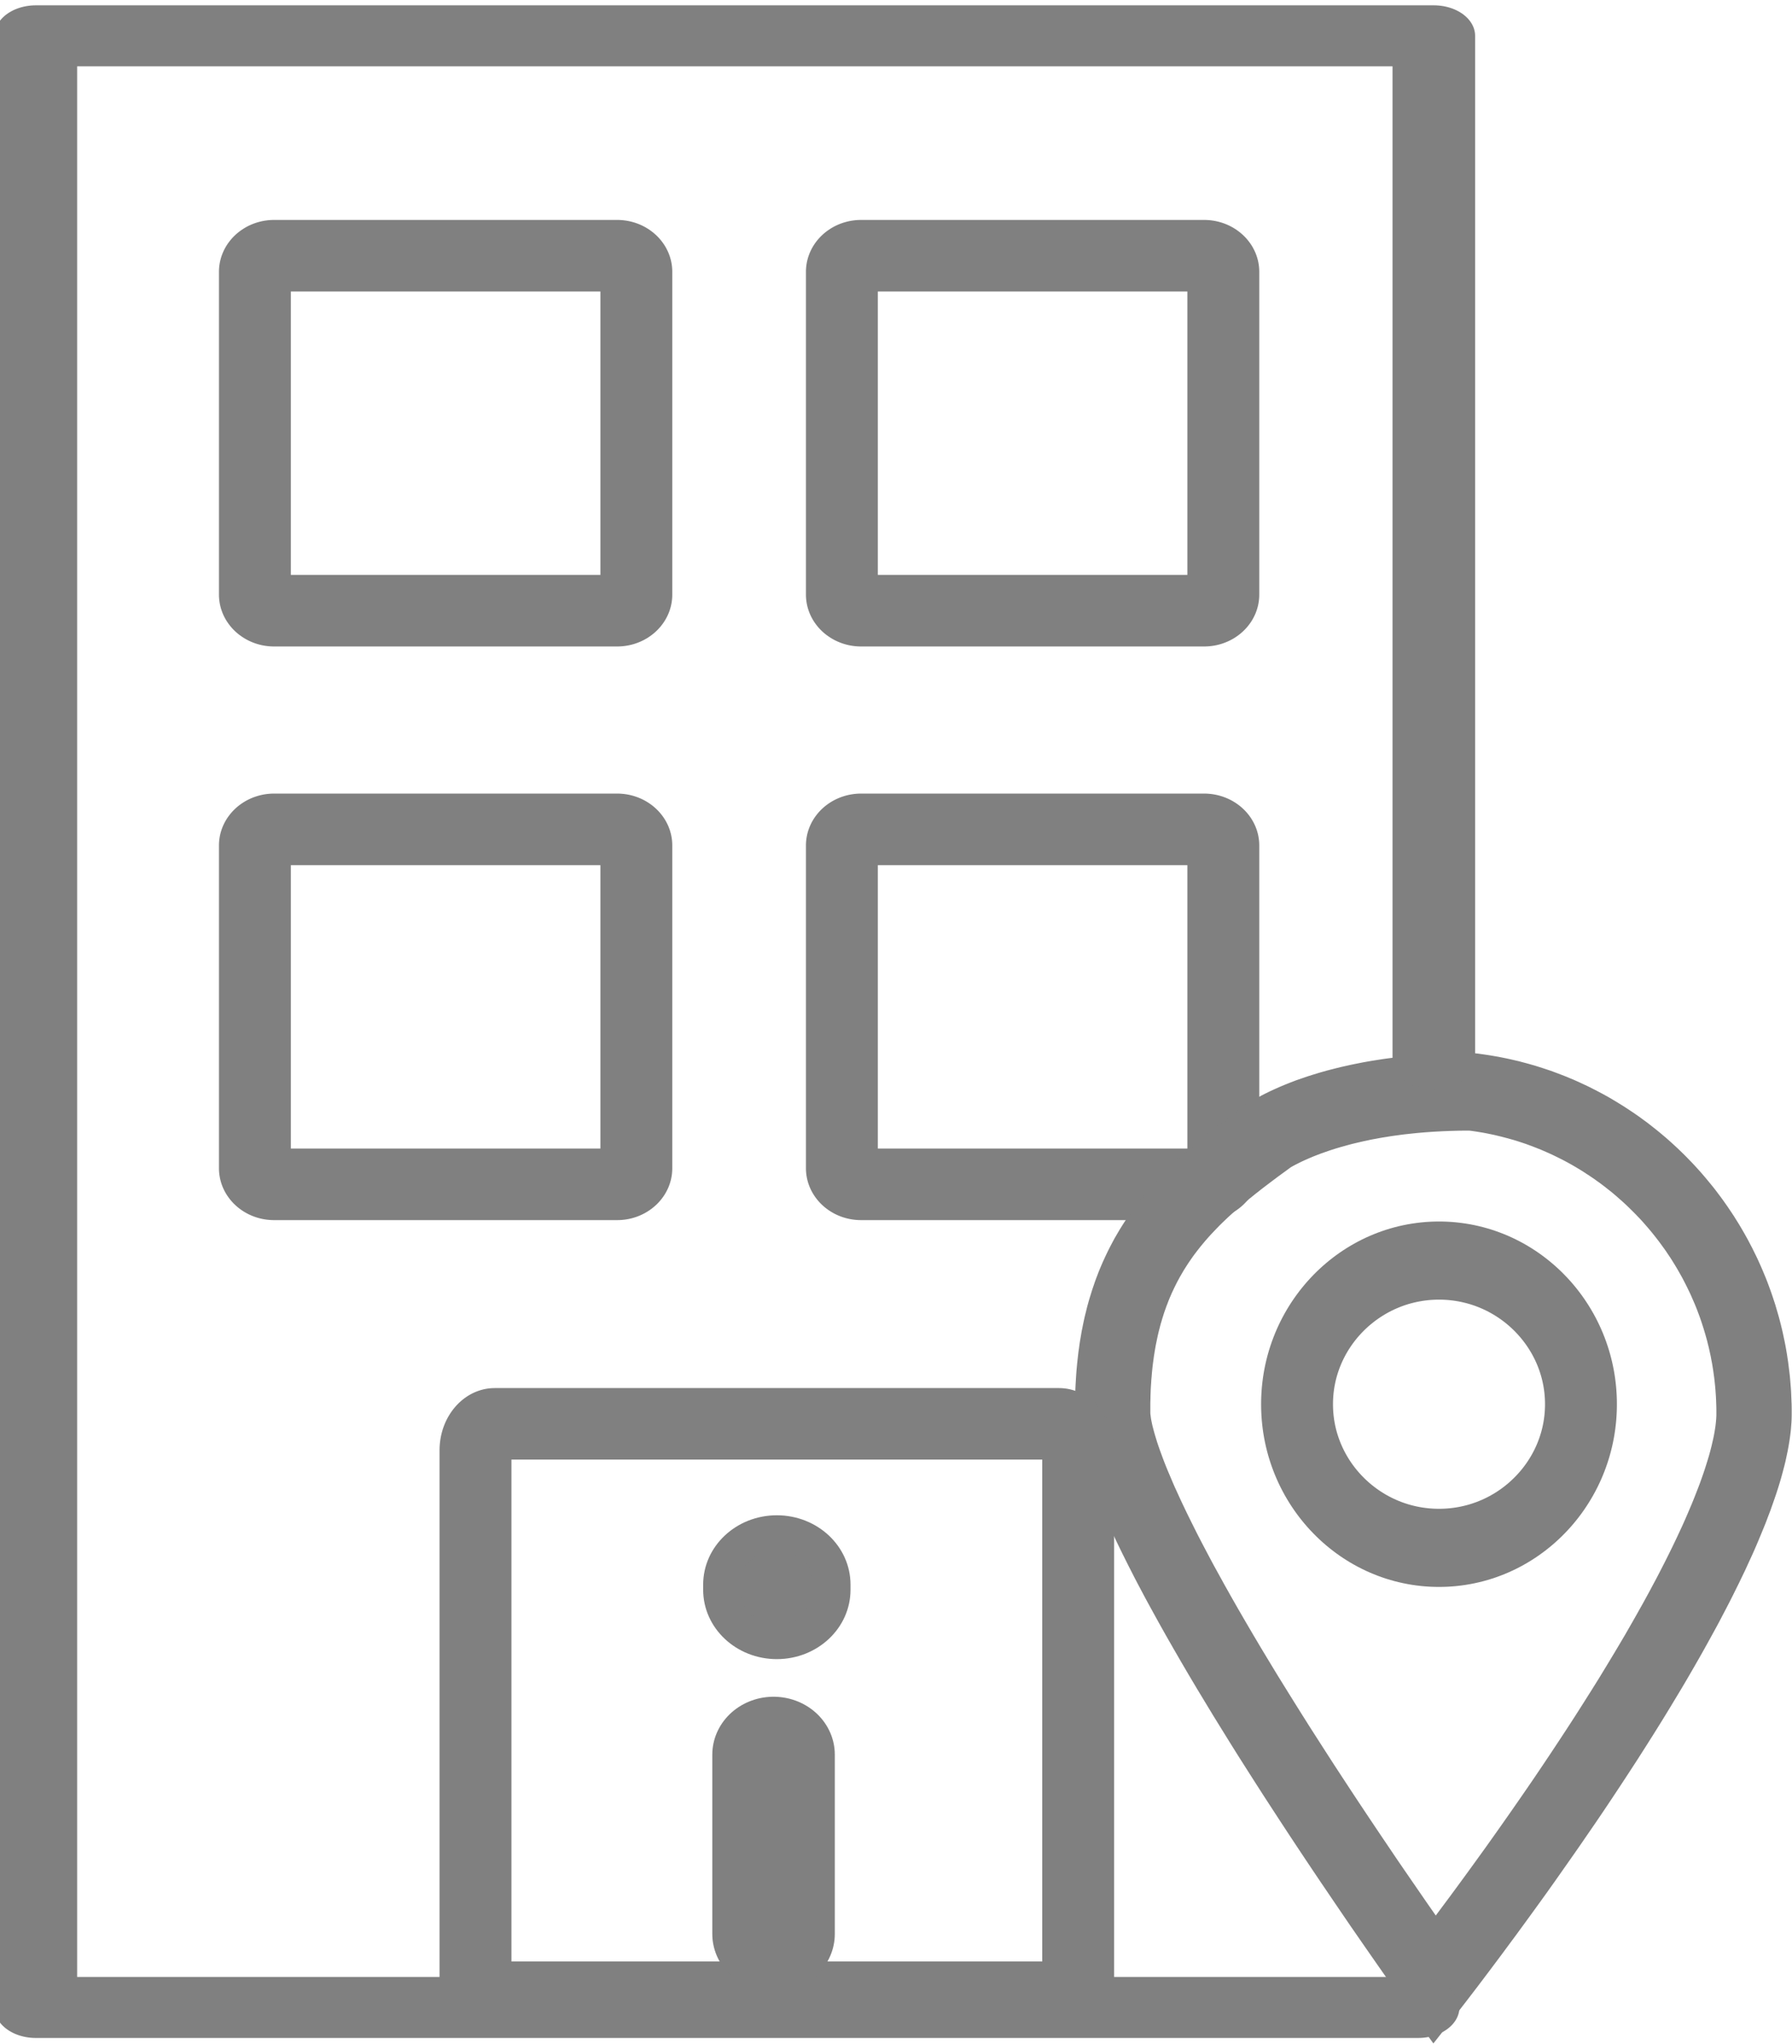
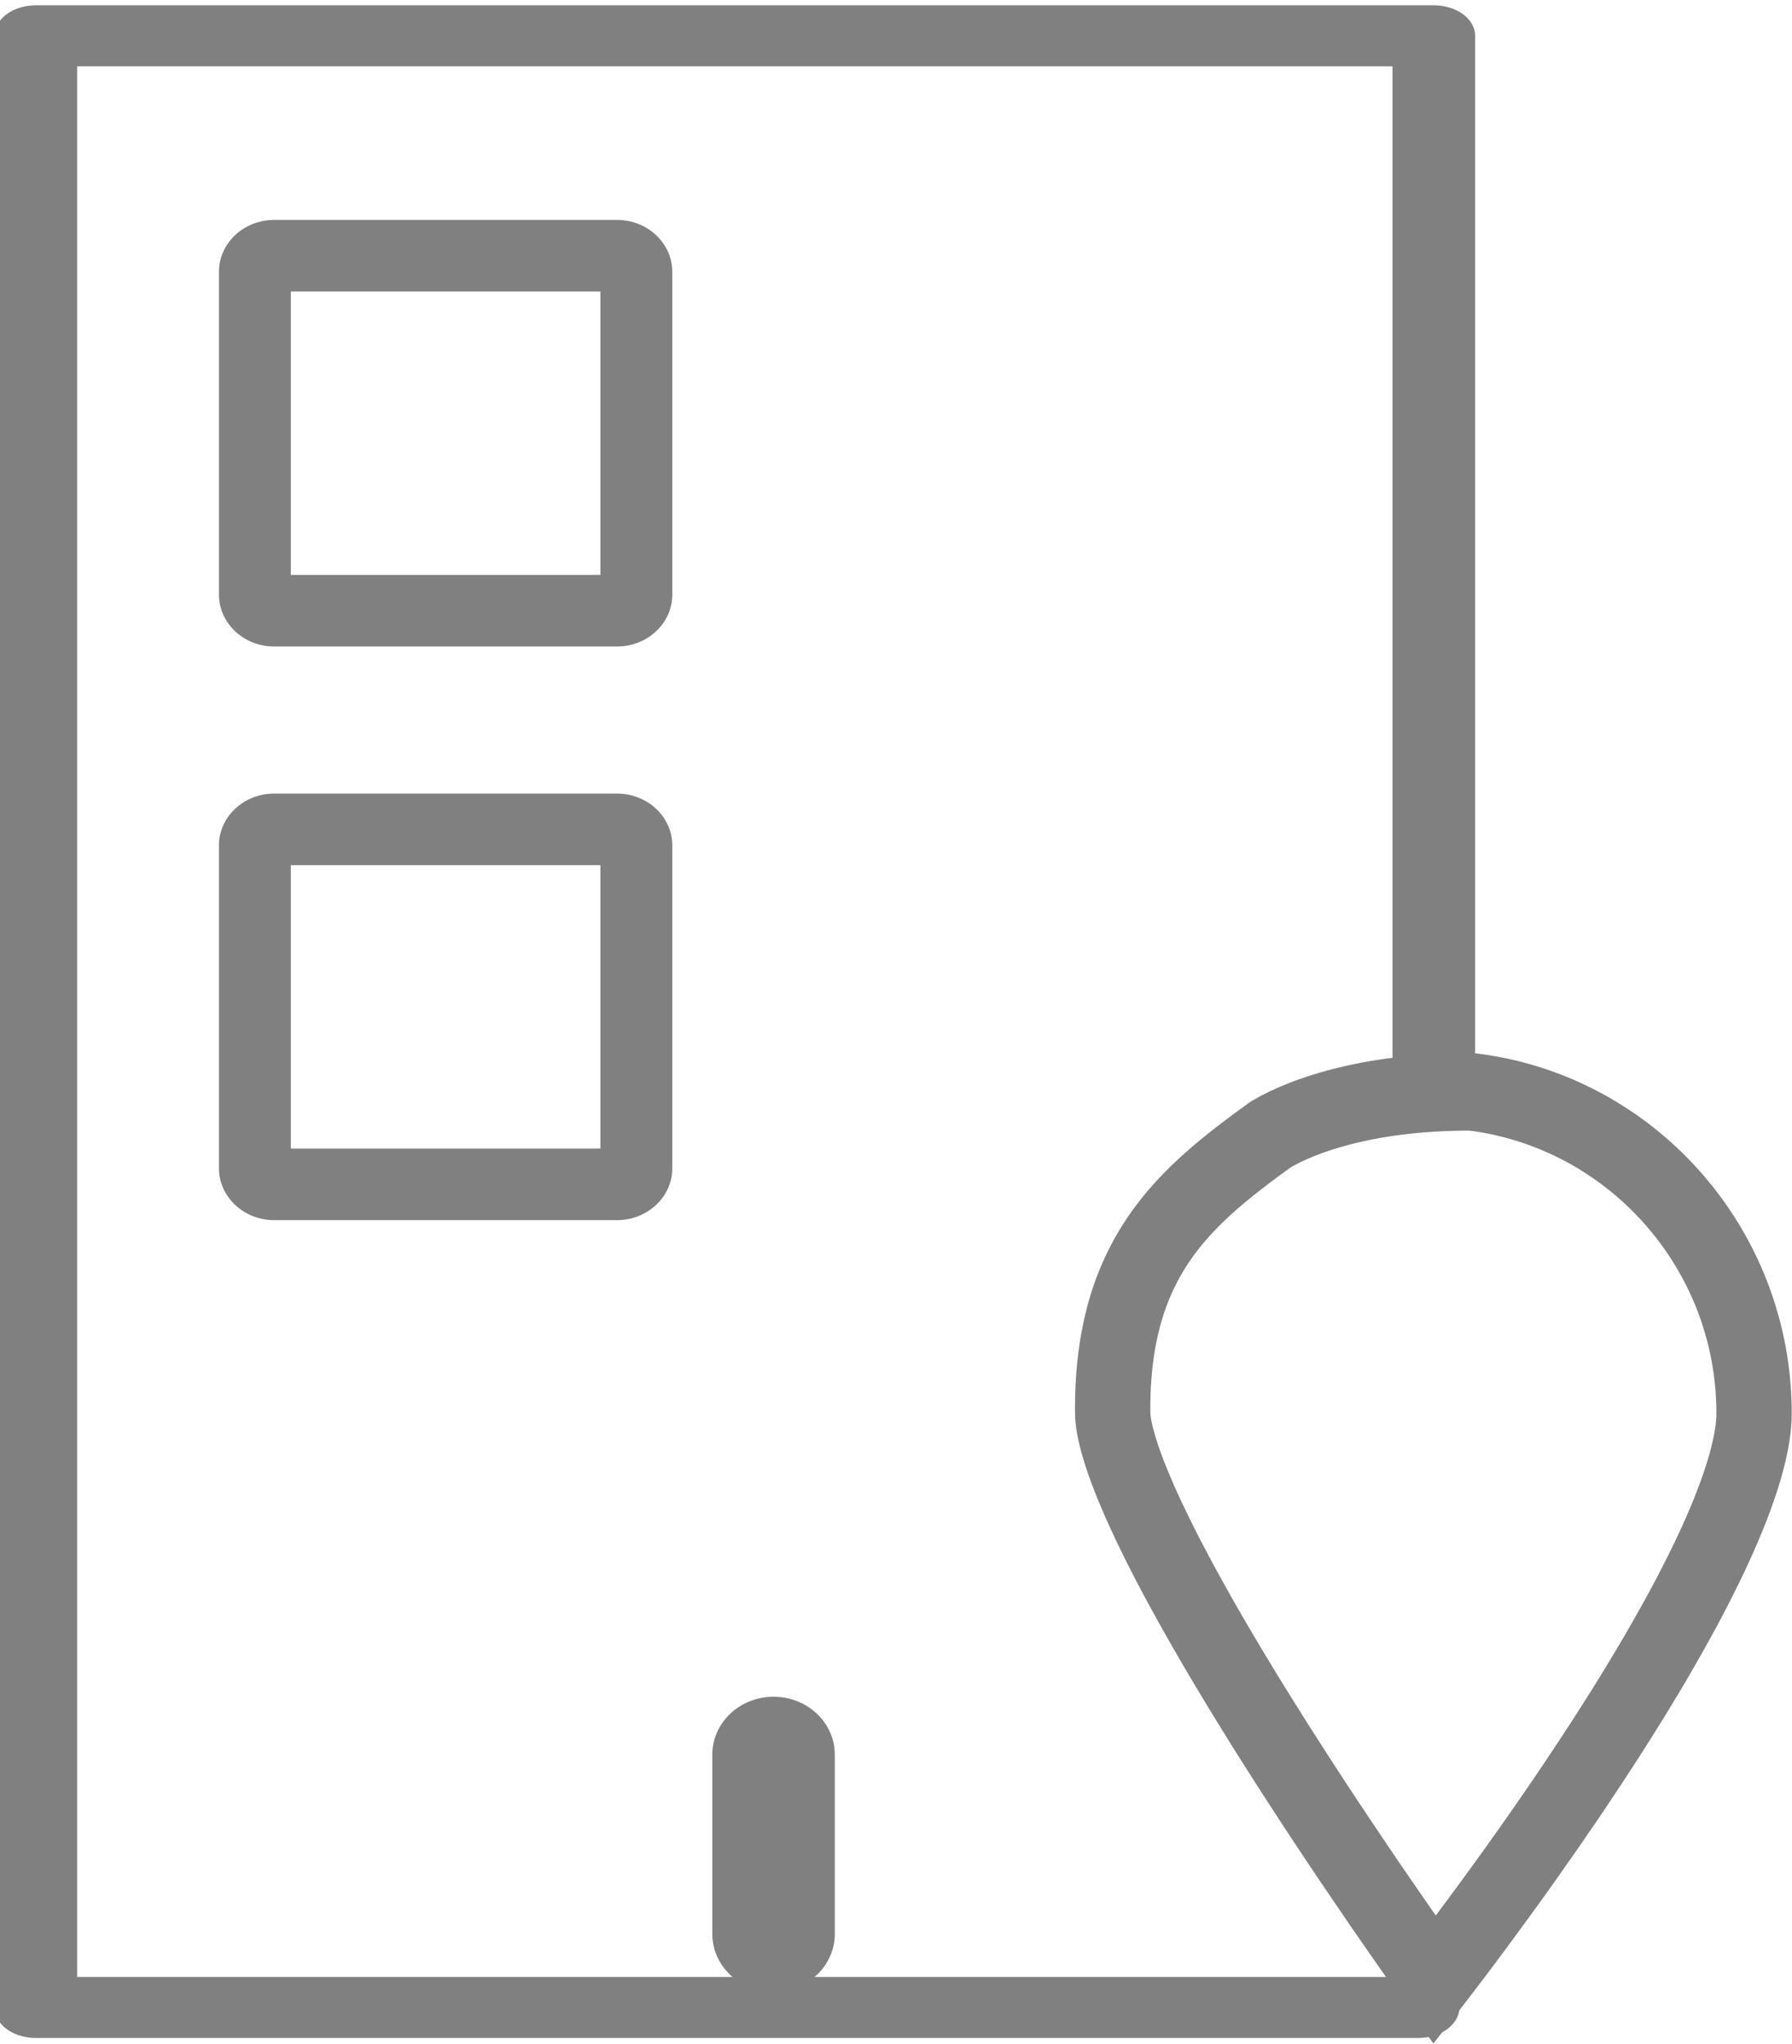
<svg xmlns="http://www.w3.org/2000/svg" width="100%" height="100%" viewBox="0 0 50 57" version="1.1" xml:space="preserve" style="fill-rule:evenodd;clip-rule:evenodd;stroke-linejoin:round;stroke-miterlimit:1.414;">
  <g transform="matrix(0.151,0,0,0.142,-13.587,-15.999)">
-     <path d="M312.731,155.864L312.993,155.874L313.253,155.891L313.511,155.914L313.767,155.943L314.021,155.979L314.273,156.02L314.524,156.068L314.771,156.122L315.017,156.182L315.26,156.248L315.501,156.32L315.739,156.397L315.975,156.48L316.208,156.568L316.438,156.662L316.665,156.762L316.89,156.867L317.111,156.977L317.33,157.092L317.545,157.212L317.757,157.337L317.965,157.468L318.17,157.603L318.372,157.743L318.57,157.887L318.765,158.036L318.956,158.19L319.143,158.348L319.326,158.51L319.505,158.677L319.68,158.848L319.851,159.023L320.018,159.202L320.18,159.385L320.338,159.572L320.492,159.763L320.641,159.958L320.785,160.156L320.925,160.358L321.06,160.563L321.191,160.771L321.316,160.983L321.436,161.198L321.551,161.417L321.661,161.638L321.766,161.863L321.866,162.09L321.96,162.32L322.048,162.553L322.131,162.789L322.208,163.027L322.28,163.268L322.346,163.511L322.406,163.757L322.46,164.004L322.508,164.255L322.549,164.507L322.585,164.761L322.614,165.017L322.637,165.275L322.654,165.535L322.664,165.797L322.667,166.06L322.667,229.427L322.664,229.69L322.654,229.952L322.637,230.212L322.614,230.47L322.585,230.726L322.549,230.98L322.508,231.232L322.46,231.483L322.406,231.73L322.346,231.976L322.28,232.219L322.208,232.46L322.131,232.698L322.048,232.934L321.96,233.167L321.866,233.397L321.766,233.624L321.661,233.849L321.551,234.07L321.436,234.289L321.316,234.504L321.191,234.716L321.06,234.924L320.925,235.129L320.785,235.331L320.641,235.529L320.492,235.724L320.338,235.915L320.18,236.102L320.018,236.285L319.851,236.464L319.68,236.639L319.505,236.81L319.326,236.977L319.143,237.139L318.956,237.297L318.765,237.451L318.57,237.6L318.372,237.744L318.17,237.884L317.965,238.019L317.757,238.15L317.545,238.275L317.33,238.395L317.111,238.51L316.89,238.62L316.665,238.725L316.438,238.825L316.208,238.919L315.975,239.007L315.739,239.09L315.501,239.167L315.26,239.239L315.017,239.305L314.771,239.365L314.524,239.419L314.273,239.467L314.021,239.508L313.767,239.544L313.511,239.573L313.253,239.596L312.993,239.613L312.731,239.623L312.468,239.626L249.101,239.626L248.838,239.623L248.576,239.613L248.316,239.596L248.058,239.573L247.802,239.544L247.548,239.508L247.296,239.467L247.045,239.419L246.798,239.365L246.552,239.305L246.309,239.239L246.068,239.167L245.83,239.09L245.594,239.007L245.361,238.919L245.131,238.825L244.904,238.725L244.679,238.62L244.458,238.51L244.239,238.395L244.024,238.275L243.812,238.15L243.604,238.019L243.399,237.884L243.197,237.744L242.999,237.6L242.804,237.451L242.613,237.297L242.426,237.139L242.243,236.977L242.064,236.81L241.889,236.639L241.718,236.464L241.551,236.285L241.389,236.102L241.231,235.915L241.077,235.724L240.928,235.529L240.784,235.331L240.644,235.129L240.509,234.924L240.378,234.716L240.253,234.504L240.133,234.289L240.018,234.07L239.908,233.849L239.803,233.624L239.703,233.397L239.609,233.167L239.521,232.934L239.438,232.698L239.361,232.46L239.289,232.219L239.223,231.976L239.163,231.73L239.109,231.483L239.061,231.232L239.02,230.98L238.984,230.726L238.955,230.47L238.932,230.212L238.915,229.952L238.905,229.69L238.902,229.427L238.902,166.06L238.905,165.797L238.915,165.535L238.932,165.275L238.955,165.017L238.984,164.761L239.02,164.507L239.061,164.255L239.109,164.004L239.163,163.757L239.223,163.511L239.289,163.268L239.361,163.027L239.438,162.789L239.521,162.553L239.609,162.32L239.703,162.09L239.803,161.863L239.908,161.638L240.018,161.417L240.133,161.198L240.253,160.983L240.378,160.771L240.509,160.563L240.644,160.358L240.784,160.156L240.928,159.958L241.077,159.763L241.231,159.572L241.389,159.385L241.551,159.202L241.718,159.023L241.889,158.848L242.064,158.677L242.243,158.51L242.426,158.348L242.613,158.19L242.804,158.036L242.999,157.887L243.197,157.743L243.399,157.603L243.604,157.468L243.812,157.337L244.024,157.212L244.239,157.092L244.458,156.977L244.679,156.867L244.904,156.762L245.131,156.662L245.361,156.568L245.594,156.48L245.83,156.397L246.068,156.32L246.309,156.248L246.552,156.182L246.798,156.122L247.045,156.068L247.296,156.02L247.548,155.979L247.802,155.943L248.058,155.914L248.316,155.891L248.576,155.874L248.838,155.864L249.101,155.861L312.468,155.861L312.731,155.864ZM252.184,169.917L252.184,225.57L309.385,225.57L309.385,169.917L252.184,169.917Z" style="fill:rgb(128,128,128);" />
-   </g>
+     </g>
  <g transform="matrix(0.151,0,0,0.142,-29.965,-15.999)">
    <path d="M312.731,155.864L312.993,155.874L313.253,155.891L313.511,155.914L313.767,155.943L314.021,155.979L314.273,156.02L314.524,156.068L314.771,156.122L315.017,156.182L315.26,156.248L315.501,156.32L315.739,156.397L315.975,156.48L316.208,156.568L316.438,156.662L316.665,156.762L316.89,156.867L317.111,156.977L317.33,157.092L317.545,157.212L317.757,157.337L317.965,157.468L318.17,157.603L318.372,157.743L318.57,157.887L318.765,158.036L318.956,158.19L319.143,158.348L319.326,158.51L319.505,158.677L319.68,158.848L319.851,159.023L320.018,159.202L320.18,159.385L320.338,159.572L320.492,159.763L320.641,159.958L320.785,160.156L320.925,160.358L321.06,160.563L321.191,160.771L321.316,160.983L321.436,161.198L321.551,161.417L321.661,161.638L321.766,161.863L321.866,162.09L321.96,162.32L322.048,162.553L322.131,162.789L322.208,163.027L322.28,163.268L322.346,163.511L322.406,163.757L322.46,164.004L322.508,164.255L322.549,164.507L322.585,164.761L322.614,165.017L322.637,165.275L322.654,165.535L322.664,165.797L322.667,166.06L322.667,229.427L322.664,229.69L322.654,229.952L322.637,230.212L322.614,230.47L322.585,230.726L322.549,230.98L322.508,231.232L322.46,231.483L322.406,231.73L322.346,231.976L322.28,232.219L322.208,232.46L322.131,232.698L322.048,232.934L321.96,233.167L321.866,233.397L321.766,233.624L321.661,233.849L321.551,234.07L321.436,234.289L321.316,234.504L321.191,234.716L321.06,234.924L320.925,235.129L320.785,235.331L320.641,235.529L320.492,235.724L320.338,235.915L320.18,236.102L320.018,236.285L319.851,236.464L319.68,236.639L319.505,236.81L319.326,236.977L319.143,237.139L318.956,237.297L318.765,237.451L318.57,237.6L318.372,237.744L318.17,237.884L317.965,238.019L317.757,238.15L317.545,238.275L317.33,238.395L317.111,238.51L316.89,238.62L316.665,238.725L316.438,238.825L316.208,238.919L315.975,239.007L315.739,239.09L315.501,239.167L315.26,239.239L315.017,239.305L314.771,239.365L314.524,239.419L314.273,239.467L314.021,239.508L313.767,239.544L313.511,239.573L313.253,239.596L312.993,239.613L312.731,239.623L312.468,239.626L249.101,239.626L248.838,239.623L248.576,239.613L248.316,239.596L248.058,239.573L247.802,239.544L247.548,239.508L247.296,239.467L247.045,239.419L246.798,239.365L246.552,239.305L246.309,239.239L246.068,239.167L245.83,239.09L245.594,239.007L245.361,238.919L245.131,238.825L244.904,238.725L244.679,238.62L244.458,238.51L244.239,238.395L244.024,238.275L243.812,238.15L243.604,238.019L243.399,237.884L243.197,237.744L242.999,237.6L242.804,237.451L242.613,237.297L242.426,237.139L242.243,236.977L242.064,236.81L241.889,236.639L241.718,236.464L241.551,236.285L241.389,236.102L241.231,235.915L241.077,235.724L240.928,235.529L240.784,235.331L240.644,235.129L240.509,234.924L240.378,234.716L240.253,234.504L240.133,234.289L240.018,234.07L239.908,233.849L239.803,233.624L239.703,233.397L239.609,233.167L239.521,232.934L239.438,232.698L239.361,232.46L239.289,232.219L239.223,231.976L239.163,231.73L239.109,231.483L239.061,231.232L239.02,230.98L238.984,230.726L238.955,230.47L238.932,230.212L238.915,229.952L238.905,229.69L238.902,229.427L238.902,166.06L238.905,165.797L238.915,165.535L238.932,165.275L238.955,165.017L238.984,164.761L239.02,164.507L239.061,164.255L239.109,164.004L239.163,163.757L239.223,163.511L239.289,163.268L239.361,163.027L239.438,162.789L239.521,162.553L239.609,162.32L239.703,162.09L239.803,161.863L239.908,161.638L240.018,161.417L240.133,161.198L240.253,160.983L240.378,160.771L240.509,160.563L240.644,160.358L240.784,160.156L240.928,159.958L241.077,159.763L241.231,159.572L241.389,159.385L241.551,159.202L241.718,159.023L241.889,158.848L242.064,158.677L242.243,158.51L242.426,158.348L242.613,158.19L242.804,158.036L242.999,157.887L243.197,157.743L243.399,157.603L243.604,157.468L243.812,157.337L244.024,157.212L244.239,157.092L244.458,156.977L244.679,156.867L244.904,156.762L245.131,156.662L245.361,156.568L245.594,156.48L245.83,156.397L246.068,156.32L246.309,156.248L246.552,156.182L246.798,156.122L247.045,156.068L247.296,156.02L247.548,155.979L247.802,155.943L248.058,155.914L248.316,155.891L248.576,155.874L248.838,155.864L249.101,155.861L312.468,155.861L312.731,155.864ZM252.184,169.917L252.184,225.57L309.385,225.57L309.385,169.917L252.184,169.917Z" style="fill:rgb(128,128,128);" />
  </g>
  <g transform="matrix(0.151,0,0,0.142,-29.965,-0.002)">
    <path d="M312.731,155.864L312.993,155.874L313.253,155.891L313.511,155.914L313.767,155.943L314.021,155.979L314.273,156.02L314.524,156.068L314.771,156.122L315.017,156.182L315.26,156.248L315.501,156.32L315.739,156.397L315.975,156.48L316.208,156.568L316.438,156.662L316.665,156.762L316.89,156.867L317.111,156.977L317.33,157.092L317.545,157.212L317.757,157.337L317.965,157.468L318.17,157.603L318.372,157.743L318.57,157.887L318.765,158.036L318.956,158.19L319.143,158.348L319.326,158.51L319.505,158.677L319.68,158.848L319.851,159.023L320.018,159.202L320.18,159.385L320.338,159.572L320.492,159.763L320.641,159.958L320.785,160.156L320.925,160.358L321.06,160.563L321.191,160.771L321.316,160.983L321.436,161.198L321.551,161.417L321.661,161.638L321.766,161.863L321.866,162.09L321.96,162.32L322.048,162.553L322.131,162.789L322.208,163.027L322.28,163.268L322.346,163.511L322.406,163.757L322.46,164.004L322.508,164.255L322.549,164.507L322.585,164.761L322.614,165.017L322.637,165.275L322.654,165.535L322.664,165.797L322.667,166.06L322.667,229.427L322.664,229.69L322.654,229.952L322.637,230.212L322.614,230.47L322.585,230.726L322.549,230.98L322.508,231.232L322.46,231.483L322.406,231.73L322.346,231.976L322.28,232.219L322.208,232.46L322.131,232.698L322.048,232.934L321.96,233.167L321.866,233.397L321.766,233.624L321.661,233.849L321.551,234.07L321.436,234.289L321.316,234.504L321.191,234.716L321.06,234.924L320.925,235.129L320.785,235.331L320.641,235.529L320.492,235.724L320.338,235.915L320.18,236.102L320.018,236.285L319.851,236.464L319.68,236.639L319.505,236.81L319.326,236.977L319.143,237.139L318.956,237.297L318.765,237.451L318.57,237.6L318.372,237.744L318.17,237.884L317.965,238.019L317.757,238.15L317.545,238.275L317.33,238.395L317.111,238.51L316.89,238.62L316.665,238.725L316.438,238.825L316.208,238.919L315.975,239.007L315.739,239.09L315.501,239.167L315.26,239.239L315.017,239.305L314.771,239.365L314.524,239.419L314.273,239.467L314.021,239.508L313.767,239.544L313.511,239.573L313.253,239.596L312.993,239.613L312.731,239.623L312.468,239.626L249.101,239.626L248.838,239.623L248.576,239.613L248.316,239.596L248.058,239.573L247.802,239.544L247.548,239.508L247.296,239.467L247.045,239.419L246.798,239.365L246.552,239.305L246.309,239.239L246.068,239.167L245.83,239.09L245.594,239.007L245.361,238.919L245.131,238.825L244.904,238.725L244.679,238.62L244.458,238.51L244.239,238.395L244.024,238.275L243.812,238.15L243.604,238.019L243.399,237.884L243.197,237.744L242.999,237.6L242.804,237.451L242.613,237.297L242.426,237.139L242.243,236.977L242.064,236.81L241.889,236.639L241.718,236.464L241.551,236.285L241.389,236.102L241.231,235.915L241.077,235.724L240.928,235.529L240.784,235.331L240.644,235.129L240.509,234.924L240.378,234.716L240.253,234.504L240.133,234.289L240.018,234.07L239.908,233.849L239.803,233.624L239.703,233.397L239.609,233.167L239.521,232.934L239.438,232.698L239.361,232.46L239.289,232.219L239.223,231.976L239.163,231.73L239.109,231.483L239.061,231.232L239.02,230.98L238.984,230.726L238.955,230.47L238.932,230.212L238.915,229.952L238.905,229.69L238.902,229.427L238.902,166.06L238.905,165.797L238.915,165.535L238.932,165.275L238.955,165.017L238.984,164.761L239.02,164.507L239.061,164.255L239.109,164.004L239.163,163.757L239.223,163.511L239.289,163.268L239.361,163.027L239.438,162.789L239.521,162.553L239.609,162.32L239.703,162.09L239.803,161.863L239.908,161.638L240.018,161.417L240.133,161.198L240.253,160.983L240.378,160.771L240.509,160.563L240.644,160.358L240.784,160.156L240.928,159.958L241.077,159.763L241.231,159.572L241.389,159.385L241.551,159.202L241.718,159.023L241.889,158.848L242.064,158.677L242.243,158.51L242.426,158.348L242.613,158.19L242.804,158.036L242.999,157.887L243.197,157.743L243.399,157.603L243.604,157.468L243.812,157.337L244.024,157.212L244.239,157.092L244.458,156.977L244.679,156.867L244.904,156.762L245.131,156.662L245.361,156.568L245.594,156.48L245.83,156.397L246.068,156.32L246.309,156.248L246.552,156.182L246.798,156.122L247.045,156.068L247.296,156.02L247.548,155.979L247.802,155.943L248.058,155.914L248.316,155.891L248.576,155.874L248.838,155.864L249.101,155.861L312.468,155.861L312.731,155.864ZM252.184,169.917L252.184,225.57L309.385,225.57L309.385,169.917L252.184,169.917Z" style="fill:rgb(128,128,128);" />
  </g>
  <g transform="matrix(0.151,0,0,0.142,-13.587,-0.002)">
-     <path d="M312.731,155.864L312.993,155.874L313.253,155.891L313.511,155.914L313.767,155.943L314.021,155.979L314.273,156.02L314.524,156.068L314.771,156.122L315.017,156.182L315.26,156.248L315.501,156.32L315.739,156.397L315.975,156.48L316.208,156.568L316.438,156.662L316.665,156.762L316.89,156.867L317.111,156.977L317.33,157.092L317.545,157.212L317.757,157.337L317.965,157.468L318.17,157.603L318.372,157.743L318.57,157.887L318.765,158.036L318.956,158.19L319.143,158.348L319.326,158.51L319.505,158.677L319.68,158.848L319.851,159.023L320.018,159.202L320.18,159.385L320.338,159.572L320.492,159.763L320.641,159.958L320.785,160.156L320.925,160.358L321.06,160.563L321.191,160.771L321.316,160.983L321.436,161.198L321.551,161.417L321.661,161.638L321.766,161.863L321.866,162.09L321.96,162.32L322.048,162.553L322.131,162.789L322.208,163.027L322.28,163.268L322.346,163.511L322.406,163.757L322.46,164.004L322.508,164.255L322.549,164.507L322.585,164.761L322.614,165.017L322.637,165.275L322.654,165.535L322.664,165.797L322.667,166.06L322.667,229.427L322.664,229.69L322.654,229.952L322.637,230.212L322.614,230.47L322.585,230.726L322.549,230.98L322.508,231.232L322.46,231.483L322.406,231.73L322.346,231.976L322.28,232.219L322.208,232.46L322.131,232.698L322.048,232.934L321.96,233.167L321.866,233.397L321.766,233.624L321.661,233.849L321.551,234.07L321.436,234.289L321.316,234.504L321.191,234.716L321.06,234.924L320.925,235.129L320.785,235.331L320.641,235.529L320.492,235.724L320.338,235.915L320.18,236.102L320.018,236.285L319.851,236.464L319.68,236.639L319.505,236.81L319.326,236.977L319.143,237.139L318.956,237.297L318.765,237.451L318.57,237.6L318.372,237.744L318.17,237.884L317.965,238.019L317.757,238.15L317.545,238.275L317.33,238.395L317.111,238.51L316.89,238.62L316.665,238.725L316.438,238.825L316.208,238.919L315.975,239.007L315.739,239.09L315.501,239.167L315.26,239.239L315.017,239.305L314.771,239.365L314.524,239.419L314.273,239.467L314.021,239.508L313.767,239.544L313.511,239.573L313.253,239.596L312.993,239.613L312.731,239.623L312.468,239.626L249.101,239.626L248.838,239.623L248.576,239.613L248.316,239.596L248.058,239.573L247.802,239.544L247.548,239.508L247.296,239.467L247.045,239.419L246.798,239.365L246.552,239.305L246.309,239.239L246.068,239.167L245.83,239.09L245.594,239.007L245.361,238.919L245.131,238.825L244.904,238.725L244.679,238.62L244.458,238.51L244.239,238.395L244.024,238.275L243.812,238.15L243.604,238.019L243.399,237.884L243.197,237.744L242.999,237.6L242.804,237.451L242.613,237.297L242.426,237.139L242.243,236.977L242.064,236.81L241.889,236.639L241.718,236.464L241.551,236.285L241.389,236.102L241.231,235.915L241.077,235.724L240.928,235.529L240.784,235.331L240.644,235.129L240.509,234.924L240.378,234.716L240.253,234.504L240.133,234.289L240.018,234.07L239.908,233.849L239.803,233.624L239.703,233.397L239.609,233.167L239.521,232.934L239.438,232.698L239.361,232.46L239.289,232.219L239.223,231.976L239.163,231.73L239.109,231.483L239.061,231.232L239.02,230.98L238.984,230.726L238.955,230.47L238.932,230.212L238.915,229.952L238.905,229.69L238.902,229.427L238.902,166.06L238.905,165.797L238.915,165.535L238.932,165.275L238.955,165.017L238.984,164.761L239.02,164.507L239.061,164.255L239.109,164.004L239.163,163.757L239.223,163.511L239.289,163.268L239.361,163.027L239.438,162.789L239.521,162.553L239.609,162.32L239.703,162.09L239.803,161.863L239.908,161.638L240.018,161.417L240.133,161.198L240.253,160.983L240.378,160.771L240.509,160.563L240.644,160.358L240.784,160.156L240.928,159.958L241.077,159.763L241.231,159.572L241.389,159.385L241.551,159.202L241.718,159.023L241.889,158.848L242.064,158.677L242.243,158.51L242.426,158.348L242.613,158.19L242.804,158.036L242.999,157.887L243.197,157.743L243.399,157.603L243.604,157.468L243.812,157.337L244.024,157.212L244.239,157.092L244.458,156.977L244.679,156.867L244.904,156.762L245.131,156.662L245.361,156.568L245.594,156.48L245.83,156.397L246.068,156.32L246.309,156.248L246.552,156.182L246.798,156.122L247.045,156.068L247.296,156.02L247.548,155.979L247.802,155.943L248.058,155.914L248.316,155.891L248.576,155.874L248.838,155.864L249.101,155.861L312.468,155.861L312.731,155.864ZM252.184,169.917L252.184,225.57L309.385,225.57L309.385,169.917L252.184,169.917Z" style="fill:rgb(128,128,128);" />
-   </g>
+     </g>
  <g transform="matrix(1.624,0,0,1.643,1.268,-14.915)">
    <path d="M24.543,26.953L24.615,26.961L24.757,26.981L24.828,26.992L24.899,27.004L24.969,27.016L25.04,27.03L25.11,27.044L25.179,27.059L25.249,27.075L25.318,27.091L25.386,27.109L25.455,27.127L25.591,27.165L25.725,27.207L25.859,27.251L25.925,27.275L25.99,27.299L26.056,27.324L26.121,27.349L26.186,27.376L26.25,27.402L26.314,27.43L26.378,27.459L26.504,27.517L26.628,27.579L26.69,27.611L26.751,27.643L26.812,27.676L26.873,27.71L26.933,27.745L26.992,27.78L27.11,27.852L27.168,27.889L27.284,27.965L27.341,28.004L27.397,28.043L27.453,28.084L27.509,28.124L27.564,28.166L27.672,28.25L27.726,28.293L27.832,28.381L27.884,28.426L27.936,28.472L27.987,28.518L28.037,28.564L28.087,28.611L28.137,28.659L28.186,28.707L28.282,28.805L28.33,28.855L28.377,28.906L28.423,28.956L28.469,29.008L28.514,29.06L28.558,29.112L28.646,29.218L28.689,29.272L28.773,29.382L28.814,29.437L28.894,29.549L28.972,29.663L29.01,29.72L29.047,29.779L29.084,29.837L29.12,29.896L29.155,29.955L29.19,30.015L29.224,30.075L29.258,30.136L29.29,30.197L29.323,30.259L29.385,30.383L29.415,30.445L29.444,30.508L29.473,30.572L29.501,30.636L29.555,30.764L29.581,30.829L29.606,30.895L29.63,30.96L29.654,31.026L29.677,31.093L29.699,31.159L29.721,31.226L29.741,31.294L29.761,31.361L29.781,31.429L29.799,31.497L29.817,31.566L29.834,31.635L29.85,31.704L29.865,31.774L29.88,31.843L29.894,31.913L29.907,31.984L29.919,32.054L29.941,32.196L29.95,32.268L29.959,32.339L29.968,32.411L29.975,32.483L29.981,32.556L29.987,32.628L29.992,32.701L29.995,32.774L29.998,32.848L30.001,32.921L30.002,32.995L30.002,33.106L30.001,33.143L30,33.181L29.998,33.219L29.995,33.257L29.992,33.296L29.989,33.335L29.985,33.375L29.975,33.455L29.963,33.537L29.949,33.62L29.933,33.705L29.915,33.79L29.896,33.878L29.874,33.966L29.85,34.056L29.825,34.147L29.798,34.239L29.769,34.332L29.738,34.427L29.705,34.522L29.671,34.618L29.636,34.716L29.598,34.814L29.56,34.914L29.519,35.014L29.477,35.115L29.434,35.217L29.39,35.32L29.344,35.424L29.296,35.528L29.247,35.633L29.198,35.739L29.146,35.845L29.094,35.952L29.04,36.059L28.986,36.167L28.93,36.276L28.873,36.385L28.815,36.494L28.757,36.604L28.697,36.714L28.636,36.824L28.574,36.935L28.512,37.046L28.449,37.157L28.385,37.268L28.32,37.38L28.255,37.491L28.189,37.603L28.122,37.715L28.054,37.827L27.918,38.05L27.78,38.273L27.64,38.495L27.498,38.717L27.356,38.937L27.212,39.156L27.068,39.373L26.924,39.588L26.78,39.801L26.636,40.011L26.492,40.218L26.35,40.422L26.208,40.623L26.068,40.82L25.93,41.014L25.794,41.203L25.66,41.387L25.528,41.567L25.399,41.742L25.274,41.911L25.151,42.075L25.033,42.233L24.918,42.385L24.808,42.53L24.601,42.801L24.414,43.042L24.25,43.252L24.11,43.43L23.998,43.571L23.915,43.675L23.846,43.761L23.777,43.667L23.694,43.554L23.582,43.4L23.443,43.208L23.28,42.981L23.093,42.72L22.887,42.429L22.663,42.111L22.422,41.767L22.297,41.586L22.169,41.4L22.038,41.209L21.904,41.014L21.768,40.814L21.63,40.61L21.49,40.402L21.349,40.191L21.207,39.977L21.064,39.76L20.92,39.541L20.776,39.319L20.632,39.096L20.488,38.872L20.345,38.646L20.203,38.419L20.061,38.192L19.922,37.965L19.783,37.738L19.647,37.512L19.513,37.286L19.382,37.062L19.253,36.839L19.127,36.617L19.005,36.398L18.945,36.29L18.886,36.182L18.828,36.074L18.771,35.968L18.715,35.862L18.661,35.757L18.607,35.653L18.555,35.55L18.503,35.447L18.453,35.346L18.404,35.246L18.357,35.146L18.311,35.048L18.266,34.951L18.222,34.855L18.18,34.761L18.14,34.667L18.101,34.575L18.063,34.485L18.027,34.395L17.993,34.307L17.96,34.221L17.929,34.136L17.9,34.052L17.872,33.971L17.847,33.89L17.823,33.812L17.801,33.735L17.78,33.66L17.762,33.587L17.746,33.515L17.731,33.445L17.719,33.378L17.709,33.312L17.701,33.248L17.697,33.217L17.695,33.186L17.692,33.156L17.691,33.127L17.69,33.098L17.689,33.069L17.689,32.999L17.689,32.929L17.69,32.861L17.691,32.792L17.693,32.725L17.695,32.658L17.698,32.592L17.702,32.526L17.706,32.461L17.71,32.397L17.715,32.333L17.721,32.27L17.727,32.207L17.734,32.145L17.741,32.084L17.748,32.023L17.757,31.963L17.765,31.903L17.774,31.844L17.784,31.786L17.794,31.728L17.804,31.67L17.816,31.613L17.827,31.557L17.839,31.501L17.851,31.446L17.864,31.392L17.878,31.338L17.891,31.284L17.905,31.231L17.92,31.178L17.935,31.126L17.951,31.075L17.967,31.024L17.983,30.973L18,30.923L18.017,30.874L18.034,30.825L18.052,30.776L18.071,30.728L18.089,30.68L18.108,30.633L18.128,30.586L18.148,30.54L18.168,30.494L18.189,30.449L18.21,30.404L18.231,30.36L18.253,30.315L18.275,30.272L18.297,30.229L18.32,30.186L18.343,30.143L18.366,30.101L18.414,30.019L18.463,29.937L18.513,29.858L18.565,29.779L18.617,29.703L18.671,29.627L18.726,29.553L18.782,29.481L18.839,29.409L18.896,29.339L18.955,29.27L19.015,29.203L19.076,29.136L19.137,29.071L19.199,29.006L19.262,28.943L19.326,28.88L19.391,28.819L19.456,28.758L19.521,28.699L19.588,28.64L19.655,28.582L19.722,28.524L19.79,28.468L19.858,28.412L19.927,28.357L19.996,28.302L20.065,28.248L20.135,28.194L20.205,28.141L20.275,28.089L20.416,27.984L20.558,27.882L20.699,27.78L20.761,27.744L20.826,27.708L20.895,27.671L20.967,27.635L21.043,27.598L21.123,27.562L21.207,27.525L21.294,27.489L21.385,27.453L21.48,27.417L21.579,27.383L21.682,27.348L21.788,27.315L21.898,27.282L21.955,27.266L22.012,27.25L22.07,27.235L22.13,27.22L22.19,27.205L22.251,27.19L22.314,27.176L22.377,27.162L22.441,27.148L22.506,27.135L22.572,27.122L22.639,27.109L22.707,27.097L22.776,27.085L22.846,27.074L22.917,27.063L22.989,27.052L23.062,27.042L23.136,27.033L23.211,27.024L23.287,27.015L23.363,27.007L23.441,26.999L23.52,26.992L23.6,26.986L23.681,26.98L23.762,26.974L23.845,26.969L23.929,26.965L24.014,26.961L24.099,26.958L24.186,26.956L24.274,26.954L24.362,26.953L24.543,26.953ZM24.374,28.268L24.295,28.269L24.217,28.271L24.14,28.273L24.064,28.276L23.989,28.279L23.915,28.283L23.842,28.287L23.77,28.292L23.699,28.297L23.629,28.303L23.56,28.309L23.492,28.316L23.426,28.323L23.36,28.33L23.295,28.338L23.231,28.347L23.168,28.355L23.106,28.364L23.045,28.374L22.986,28.383L22.927,28.393L22.869,28.404L22.812,28.414L22.756,28.425L22.701,28.437L22.647,28.448L22.594,28.46L22.542,28.472L22.491,28.484L22.441,28.496L22.392,28.509L22.344,28.522L22.297,28.535L22.253,28.547L22.161,28.574L22.076,28.601L21.994,28.629L21.916,28.656L21.842,28.684L21.772,28.711L21.706,28.739L21.644,28.766L21.586,28.792L21.531,28.819L21.481,28.844L21.435,28.868L21.396,28.89L21.308,28.954L21.173,29.051L21.04,29.15L20.976,29.198L20.912,29.246L20.849,29.295L20.787,29.343L20.726,29.392L20.665,29.44L20.606,29.489L20.547,29.538L20.49,29.586L20.433,29.636L20.378,29.685L20.323,29.734L20.27,29.784L20.217,29.834L20.166,29.884L20.116,29.935L20.067,29.986L20.018,30.037L19.971,30.089L19.925,30.141L19.881,30.193L19.837,30.246L19.794,30.3L19.752,30.354L19.711,30.409L19.672,30.465L19.633,30.521L19.596,30.578L19.559,30.636L19.524,30.695L19.487,30.758L19.472,30.786L19.455,30.816L19.439,30.847L19.423,30.878L19.407,30.91L19.391,30.942L19.376,30.974L19.36,31.007L19.345,31.04L19.331,31.073L19.316,31.106L19.302,31.14L19.288,31.175L19.275,31.21L19.261,31.245L19.248,31.281L19.235,31.317L19.222,31.353L19.21,31.39L19.198,31.428L19.186,31.466L19.175,31.504L19.163,31.543L19.152,31.583L19.142,31.623L19.131,31.663L19.121,31.704L19.111,31.746L19.102,31.788L19.093,31.831L19.084,31.874L19.075,31.918L19.067,31.963L19.059,32.008L19.052,32.054L19.044,32.101L19.038,32.148L19.031,32.196L19.025,32.244L19.019,32.293L19.014,32.343L19.009,32.394L19.005,32.445L19,32.497L18.997,32.549L18.993,32.603L18.99,32.657L18.988,32.712L18.986,32.767L18.985,32.824L18.983,32.881L18.983,33.064L18.984,33.078L18.994,33.155L19.001,33.191L19.009,33.231L19.019,33.276L19.032,33.325L19.046,33.377L19.062,33.433L19.08,33.491L19.099,33.553L19.121,33.618L19.145,33.686L19.171,33.756L19.198,33.829L19.227,33.904L19.258,33.981L19.291,34.06L19.326,34.141L19.362,34.225L19.399,34.31L19.439,34.396L19.48,34.485L19.522,34.575L19.566,34.666L19.611,34.759L19.706,34.949L19.755,35.046L19.805,35.144L19.857,35.243L19.91,35.343L19.964,35.444L20.019,35.547L20.075,35.65L20.132,35.752L20.25,35.964L20.371,36.177L20.495,36.392L20.623,36.61L20.753,36.829L20.885,37.049L21.02,37.27L21.156,37.492L21.295,37.714L21.434,37.935L21.574,38.156L21.715,38.377L21.857,38.596L21.998,38.813L22.139,39.029L22.28,39.242L22.42,39.453L22.559,39.661L22.697,39.866L22.833,40.067L22.967,40.264L23.099,40.457L23.228,40.646L23.355,40.829L23.479,41.007L23.716,41.347L23.887,41.59L23.893,41.582L24.005,41.433L24.122,41.278L24.242,41.117L24.365,40.951L24.491,40.78L24.62,40.604L24.752,40.423L24.885,40.238L25.021,40.048L25.158,39.855L25.296,39.659L25.436,39.459L25.576,39.257L25.716,39.052L25.857,38.844L25.997,38.635L26.138,38.423L26.277,38.211L26.415,37.997L26.552,37.783L26.688,37.568L26.821,37.352L26.953,37.136L27.017,37.03L27.081,36.923L27.145,36.816L27.207,36.709L27.269,36.602L27.33,36.496L27.39,36.39L27.45,36.285L27.508,36.18L27.566,36.075L27.622,35.971L27.678,35.868L27.732,35.765L27.785,35.663L27.837,35.562L27.888,35.461L27.938,35.361L27.986,35.263L28.033,35.165L28.079,35.068L28.124,34.972L28.167,34.877L28.208,34.784L28.248,34.691L28.287,34.6L28.324,34.51L28.359,34.422L28.393,34.336L28.426,34.25L28.456,34.167L28.485,34.085L28.512,34.005L28.537,33.927L28.561,33.851L28.583,33.778L28.603,33.706L28.621,33.637L28.637,33.57L28.652,33.506L28.665,33.445L28.676,33.386L28.685,33.33L28.693,33.278L28.699,33.225L28.701,33.206L28.703,33.183L28.705,33.162L28.706,33.141L28.707,33.122L28.708,33.103L28.708,33.086L28.708,33.068L28.708,33.011L28.707,32.953L28.705,32.895L28.703,32.838L28.7,32.78L28.696,32.723L28.692,32.666L28.687,32.61L28.681,32.553L28.675,32.497L28.668,32.441L28.66,32.385L28.652,32.329L28.643,32.274L28.634,32.219L28.623,32.164L28.613,32.109L28.601,32.054L28.589,32L28.577,31.946L28.563,31.892L28.55,31.839L28.535,31.785L28.52,31.732L28.504,31.679L28.488,31.627L28.471,31.574L28.454,31.522L28.436,31.47L28.418,31.419L28.398,31.367L28.379,31.316L28.359,31.266L28.338,31.215L28.316,31.165L28.294,31.115L28.272,31.065L28.249,31.016L28.225,30.967L28.201,30.918L28.176,30.869L28.151,30.821L28.126,30.773L28.099,30.725L28.072,30.678L28.045,30.631L28.017,30.584L27.989,30.538L27.96,30.492L27.931,30.446L27.901,30.401L27.87,30.356L27.84,30.311L27.808,30.267L27.776,30.223L27.744,30.18L27.711,30.136L27.678,30.094L27.644,30.051L27.61,30.009L27.575,29.967L27.54,29.926L27.504,29.885L27.468,29.844L27.432,29.804L27.395,29.764L27.357,29.725L27.319,29.686L27.281,29.648L27.242,29.61L27.203,29.572L27.164,29.535L27.124,29.498L27.083,29.461L27.042,29.426L27.001,29.39L26.96,29.355L26.918,29.32L26.875,29.286L26.832,29.253L26.789,29.219L26.746,29.187L26.702,29.154L26.657,29.123L26.613,29.091L26.568,29.061L26.522,29.03L26.476,29.001L26.43,28.971L26.384,28.942L26.337,28.914L26.29,28.886L26.243,28.859L26.195,28.832L26.147,28.806L26.098,28.78L26.049,28.755L26,28.731L25.951,28.707L25.901,28.683L25.851,28.66L25.801,28.638L25.75,28.616L25.699,28.594L25.648,28.574L25.597,28.554L25.545,28.534L25.493,28.515L25.441,28.496L25.388,28.478L25.335,28.461L25.282,28.444L25.229,28.428L25.175,28.413L25.121,28.398L25.067,28.384L25.013,28.37L24.958,28.357L24.904,28.344L24.848,28.332L24.793,28.321L24.738,28.31L24.682,28.3L24.626,28.291L24.569,28.282L24.513,28.274L24.465,28.268L24.454,28.268L24.374,28.268Z" style="fill:rgb(128,128,128);" />
  </g>
  <g transform="matrix(0.151,0,0,0.17,-12.158,-26.881)">
-     <path d="M276.448,385.824L276.71,385.834L276.97,385.851L277.228,385.874L277.484,385.903L277.738,385.939L277.99,385.98L278.241,386.028L278.488,386.082L278.734,386.142L278.977,386.208L279.218,386.28L279.456,386.357L279.692,386.44L279.925,386.528L280.155,386.622L280.382,386.722L280.607,386.827L280.828,386.937L281.047,387.052L281.262,387.172L281.474,387.297L281.682,387.428L281.887,387.563L282.089,387.703L282.287,387.847L282.482,387.996L282.673,388.15L282.86,388.308L283.043,388.47L283.222,388.637L283.397,388.808L283.568,388.983L283.735,389.162L283.897,389.345L284.055,389.532L284.209,389.723L284.358,389.918L284.502,390.116L284.642,390.318L284.777,390.523L284.908,390.731L285.033,390.943L285.153,391.158L285.268,391.377L285.378,391.598L285.483,391.823L285.583,392.05L285.677,392.28L285.765,392.513L285.848,392.749L285.925,392.987L285.997,393.228L286.063,393.471L286.123,393.717L286.177,393.964L286.225,394.215L286.266,394.467L286.302,394.721L286.331,394.977L286.354,395.235L286.371,395.495L286.381,395.757L286.384,396.02L286.384,491.602L161.738,491.602L161.738,396.02L161.741,395.757L161.751,395.495L161.768,395.235L161.791,394.977L161.82,394.721L161.856,394.467L161.897,394.215L161.945,393.964L161.999,393.717L162.059,393.471L162.125,393.228L162.197,392.987L162.274,392.749L162.357,392.513L162.445,392.28L162.539,392.05L162.639,391.823L162.744,391.598L162.854,391.377L162.969,391.158L163.089,390.943L163.214,390.731L163.345,390.523L163.48,390.318L163.62,390.116L163.764,389.918L163.913,389.723L164.067,389.532L164.225,389.345L164.387,389.162L164.554,388.983L164.725,388.808L164.9,388.637L165.079,388.47L165.262,388.308L165.449,388.15L165.64,387.996L165.835,387.847L166.033,387.703L166.235,387.563L166.44,387.428L166.648,387.297L166.86,387.172L167.075,387.052L167.294,386.937L167.515,386.827L167.74,386.722L167.967,386.622L168.197,386.528L168.43,386.44L168.666,386.357L168.904,386.28L169.145,386.208L169.388,386.142L169.634,386.082L169.881,386.028L170.132,385.98L170.384,385.939L170.638,385.903L170.894,385.874L171.152,385.851L171.412,385.834L171.674,385.824L171.937,385.821L276.185,385.821L276.448,385.824ZM175.02,397.552L175.02,479.871L273.102,479.871L273.102,397.552L175.02,397.552Z" style="fill:rgb(128,128,128);" />
-   </g>
+     </g>
  <g transform="matrix(0.151,0,0,0.155,-14.131,-20.812)">
-     <path d="M359.905,354.039L360.328,354.047L360.75,354.06L361.17,354.079L361.589,354.103L362.006,354.132L362.422,354.166L362.837,354.206L363.662,354.301L364.48,354.415L365.292,354.55L366.097,354.705L366.895,354.879L367.686,355.073L368.47,355.285L369.245,355.516L370.012,355.766L370.771,356.034L371.522,356.32L372.264,356.623L372.996,356.944L373.719,357.282L374.433,357.637L375.136,358.009L375.83,358.397L376.513,358.802L377.185,359.222L377.847,359.658L378.497,360.109L379.136,360.575L379.763,361.056L380.378,361.552L380.981,362.061L381.571,362.585L382.149,363.123L382.713,363.675L383.265,364.239L383.803,364.817L384.327,365.407L384.836,366.01L385.332,366.625L385.813,367.252L386.279,367.891L386.73,368.541L387.166,369.203L387.586,369.875L387.991,370.558L388.379,371.252L388.751,371.955L389.106,372.669L389.444,373.392L389.765,374.124L390.068,374.866L390.354,375.617L390.622,376.376L390.872,377.143L390.99,377.53L391.103,377.918L391.211,378.309L391.315,378.702L391.414,379.096L391.509,379.493L391.598,379.891L391.683,380.291L391.763,380.692L391.838,381.096L391.908,381.501L391.973,381.908L392.033,382.316L392.087,382.726L392.137,383.138L392.182,383.551L392.222,383.966L392.256,384.382L392.285,384.799L392.309,385.218L392.328,385.638L392.341,386.06L392.349,386.483L392.352,386.907L392.349,387.331L392.341,387.754L392.328,388.176L392.309,388.596L392.285,389.015L392.256,389.432L392.222,389.848L392.182,390.263L392.137,390.676L392.087,391.088L392.033,391.498L391.973,391.906L391.908,392.313L391.838,392.718L391.763,393.122L391.683,393.523L391.598,393.923L391.509,394.321L391.414,394.718L391.315,395.112L391.211,395.505L391.103,395.896L390.99,396.284L390.872,396.671L390.622,397.438L390.354,398.197L390.068,398.948L389.765,399.69L389.444,400.422L389.106,401.145L388.751,401.859L388.379,402.562L387.991,403.256L387.586,403.939L387.166,404.611L386.73,405.273L386.279,405.923L385.813,406.562L385.332,407.189L384.836,407.804L384.327,408.407L383.803,408.997L383.265,409.575L382.713,410.139L382.149,410.691L381.571,411.229L380.981,411.753L380.378,412.262L379.763,412.758L379.136,413.239L378.497,413.705L377.847,414.156L377.185,414.592L376.513,415.012L375.83,415.417L375.136,415.805L374.433,416.177L373.719,416.532L372.996,416.87L372.264,417.191L371.522,417.494L370.771,417.78L370.012,418.048L369.245,418.298L368.47,418.529L367.686,418.741L366.895,418.935L366.097,419.109L365.292,419.264L364.48,419.399L363.662,419.513L362.837,419.608L362.422,419.648L362.006,419.682L361.589,419.711L361.17,419.735L360.75,419.754L360.328,419.767L359.905,419.775L359.481,419.778L359.057,419.775L358.634,419.767L358.212,419.754L357.792,419.735L357.373,419.711L356.956,419.682L356.54,419.648L356.125,419.608L355.3,419.513L354.482,419.399L353.67,419.264L352.865,419.109L352.067,418.935L351.276,418.741L350.492,418.529L349.717,418.298L348.95,418.048L348.191,417.78L347.44,417.494L346.698,417.191L345.966,416.87L345.243,416.532L344.529,416.177L343.826,415.805L343.132,415.417L342.449,415.012L341.777,414.592L341.115,414.156L340.465,413.705L339.826,413.239L339.199,412.758L338.584,412.262L337.981,411.753L337.391,411.229L336.813,410.691L336.249,410.139L335.697,409.575L335.159,408.997L334.635,408.407L334.126,407.804L333.63,407.189L333.149,406.562L332.683,405.923L332.232,405.273L331.796,404.611L331.376,403.939L330.971,403.256L330.583,402.562L330.211,401.859L329.856,401.145L329.518,400.422L329.197,399.69L328.894,398.948L328.608,398.197L328.34,397.438L328.09,396.671L327.972,396.284L327.859,395.896L327.751,395.505L327.647,395.112L327.548,394.718L327.453,394.321L327.364,393.923L327.279,393.523L327.199,393.122L327.124,392.718L327.054,392.313L326.989,391.906L326.929,391.498L326.875,391.088L326.825,390.676L326.78,390.263L326.74,389.848L326.706,389.432L326.677,389.015L326.653,388.596L326.634,388.176L326.621,387.754L326.613,387.331L326.61,386.907L326.613,386.483L326.621,386.06L326.634,385.638L326.653,385.218L326.677,384.799L326.706,384.381L326.74,383.965L326.78,383.551L326.825,383.138L326.875,382.726L326.929,382.316L326.989,381.908L327.054,381.501L327.124,381.096L327.199,380.692L327.279,380.29L327.364,379.89L327.453,379.492L327.548,379.096L327.647,378.701L327.751,378.309L327.859,377.918L327.972,377.529L328.09,377.143L328.34,376.375L328.608,375.616L328.894,374.866L329.197,374.124L329.518,373.391L329.856,372.668L330.211,371.955L330.583,371.251L330.971,370.558L331.376,369.875L331.796,369.202L332.232,368.541L332.683,367.891L333.149,367.252L333.63,366.625L334.126,366.01L334.635,365.407L335.159,364.816L335.697,364.239L336.249,363.674L336.813,363.123L337.391,362.585L337.981,362.061L338.584,361.551L339.199,361.056L339.826,360.575L340.465,360.108L341.115,359.657L341.777,359.222L342.449,358.801L343.132,358.397L343.826,358.009L344.529,357.637L345.243,357.282L345.966,356.944L346.698,356.623L347.44,356.32L348.191,356.034L348.95,355.766L349.717,355.516L350.492,355.285L351.276,355.073L352.067,354.879L352.865,354.705L353.67,354.55L354.482,354.415L355.3,354.301L356.125,354.206L356.54,354.166L356.956,354.132L357.373,354.103L357.792,354.079L358.212,354.06L358.634,354.047L359.057,354.039L359.481,354.036L359.905,354.039ZM359.216,368.094L358.953,368.099L358.691,368.107L358.43,368.119L358.17,368.134L357.911,368.152L357.654,368.173L357.437,368.194L356.889,368.256L356.385,368.327L355.886,368.41L355.393,368.505L354.904,368.612L354.42,368.73L353.942,368.859L353.47,369L353.002,369.152L352.541,369.315L352.085,369.489L351.635,369.673L351.191,369.867L350.754,370.072L350.322,370.287L349.897,370.511L349.479,370.745L349.068,370.989L348.664,371.241L348.267,371.503L347.877,371.773L347.495,372.052L347.121,372.339L346.755,372.634L346.396,372.937L346.046,373.248L345.704,373.566L345.372,373.891L345.047,374.223L344.732,374.562L344.425,374.907L344.128,375.258L343.841,375.616L343.562,375.979L343.293,376.347L343.034,376.721L342.784,377.099L342.545,377.483L342.315,377.871L342.095,378.263L341.886,378.66L341.686,379.061L341.497,379.466L341.318,379.875L341.149,380.287L340.991,380.703L340.843,381.123L340.691,381.589L340.639,381.759L340.577,381.972L340.517,382.187L340.46,382.402L340.406,382.619L340.354,382.836L340.305,383.054L340.259,383.272L340.215,383.492L340.174,383.713L340.136,383.935L340.1,384.157L340.068,384.381L340.038,384.606L340.01,384.831L339.986,385.057L339.964,385.284L339.945,385.513L339.929,385.743L339.916,385.973L339.906,386.205L339.898,386.438L339.894,386.672L339.892,386.907L339.894,387.142L339.898,387.376L339.906,387.609L339.916,387.84L339.929,388.071L339.945,388.301L339.964,388.529L339.986,388.757L340.01,388.983L340.038,389.208L340.068,389.433L340.1,389.656L340.136,389.879L340.174,390.101L340.215,390.321L340.259,390.541L340.305,390.76L340.354,390.978L340.406,391.195L340.46,391.412L340.517,391.627L340.577,391.841L340.639,392.055L340.691,392.225L340.843,392.691L340.991,393.11L341.149,393.526L341.318,393.939L341.497,394.347L341.686,394.752L341.886,395.153L342.095,395.55L342.315,395.943L342.545,396.331L342.784,396.714L343.034,397.093L343.293,397.467L343.562,397.835L343.841,398.198L344.128,398.555L344.426,398.907L344.732,399.252L345.047,399.591L345.372,399.923L345.705,400.248L346.046,400.566L346.396,400.877L346.755,401.18L347.121,401.475L347.496,401.762L347.877,402.041L348.267,402.311L348.664,402.573L349.068,402.825L349.479,403.069L349.898,403.303L350.322,403.527L350.754,403.742L351.191,403.946L351.635,404.141L352.085,404.325L352.541,404.499L353.003,404.662L353.47,404.814L353.943,404.955L354.421,405.084L354.904,405.202L355.393,405.309L355.886,405.404L356.385,405.487L356.889,405.558L357.437,405.62L357.654,405.641L357.911,405.662L358.17,405.68L358.43,405.695L358.691,405.707L358.953,405.715L359.216,405.72L359.481,405.722L359.746,405.72L360.009,405.715L360.271,405.707L360.532,405.695L360.792,405.68L361.051,405.662L361.308,405.641L361.525,405.62L362.073,405.558L362.577,405.487L363.076,405.404L363.569,405.309L364.058,405.202L364.541,405.084L365.019,404.955L365.492,404.814L365.959,404.662L366.421,404.499L366.877,404.325L367.327,404.141L367.771,403.946L368.208,403.742L368.64,403.527L369.064,403.303L369.483,403.069L369.894,402.825L370.298,402.573L370.695,402.311L371.084,402.041L371.467,401.762L371.841,401.475L372.207,401.18L372.566,400.877L372.916,400.566L373.257,400.248L373.59,399.923L373.915,399.59L374.23,399.252L374.536,398.907L374.834,398.555L375.121,398.198L375.4,397.835L375.669,397.467L375.928,397.093L376.177,396.714L376.417,396.331L376.647,395.943L376.867,395.55L377.076,395.153L377.276,394.752L377.465,394.347L377.644,393.939L377.813,393.526L377.971,393.11L378.119,392.691L378.271,392.225L378.323,392.055L378.385,391.841L378.445,391.627L378.502,391.412L378.556,391.195L378.608,390.978L378.657,390.76L378.703,390.541L378.747,390.321L378.788,390.101L378.826,389.879L378.862,389.656L378.894,389.433L378.924,389.208L378.952,388.983L378.976,388.757L378.998,388.529L379.017,388.301L379.033,388.071L379.046,387.84L379.056,387.609L379.064,387.376L379.068,387.143L379.07,386.907L379.068,386.671L379.064,386.438L379.056,386.205L379.046,385.974L379.033,385.743L379.017,385.513L378.998,385.285L378.976,385.057L378.952,384.831L378.924,384.606L378.894,384.381L378.862,384.158L378.826,383.935L378.788,383.713L378.747,383.493L378.703,383.273L378.657,383.054L378.608,382.836L378.556,382.619L378.502,382.403L378.445,382.187L378.385,381.973L378.323,381.759L378.271,381.589L378.119,381.123L377.971,380.704L377.813,380.288L377.644,379.875L377.465,379.467L377.276,379.062L377.076,378.661L376.867,378.264L376.647,377.871L376.417,377.483L376.177,377.1L375.928,376.721L375.669,376.347L375.4,375.979L375.121,375.616L374.834,375.259L374.536,374.907L374.23,374.562L373.915,374.224L373.59,373.891L373.257,373.566L372.916,373.248L372.566,372.937L372.207,372.634L371.841,372.339L371.467,372.052L371.084,371.773L370.695,371.503L370.298,371.241L369.894,370.989L369.482,370.745L369.064,370.511L368.64,370.287L368.208,370.072L367.771,369.868L367.327,369.673L366.877,369.489L366.421,369.315L365.959,369.152L365.492,369L365.019,368.859L364.541,368.73L364.058,368.612L363.569,368.505L363.076,368.41L362.577,368.327L362.073,368.256L361.525,368.194L361.308,368.173L361.051,368.152L360.792,368.134L360.532,368.119L360.271,368.107L360.009,368.099L359.746,368.094L359.481,368.092L359.216,368.094Z" style="fill:rgb(128,128,128);" />
-   </g>
+     </g>
  <g transform="matrix(0.151,0,0,0.142,-12.158,-16.69)">
-     <path d="M224.061,418.526C218.428,418.526 213.862,423.092 213.862,428.725L213.862,429.747C213.862,435.38 218.428,439.946 224.061,439.946C229.694,439.946 234.26,435.38 234.26,429.747L234.26,428.725C234.26,423.093 229.694,418.526 224.061,418.526Z" style="fill:rgb(128,128,128);fill-rule:nonzero;stroke:rgb(128,128,128);stroke-width:6.83px;" />
-   </g>
+     </g>
  <g transform="matrix(1.762,0,0,1.665,-0.038,-15.999)">
    <path d="M12.271,38.997L12.271,42" style="fill:rgb(128,128,128);stroke:rgb(128,128,128);stroke-width:1.94px;stroke-linecap:round;stroke-miterlimit:1.5;" />
  </g>
  <g transform="matrix(1.773,0,0,1.309,-0.773,-0.306)">
    <path d="M23,22.792L23,0.997L1,0.997L1,43L22.753,43" style="fill:none;stroke:rgb(128,128,128);stroke-width:1.3px;stroke-linecap:round;stroke-miterlimit:1.5;" />
  </g>
</svg>